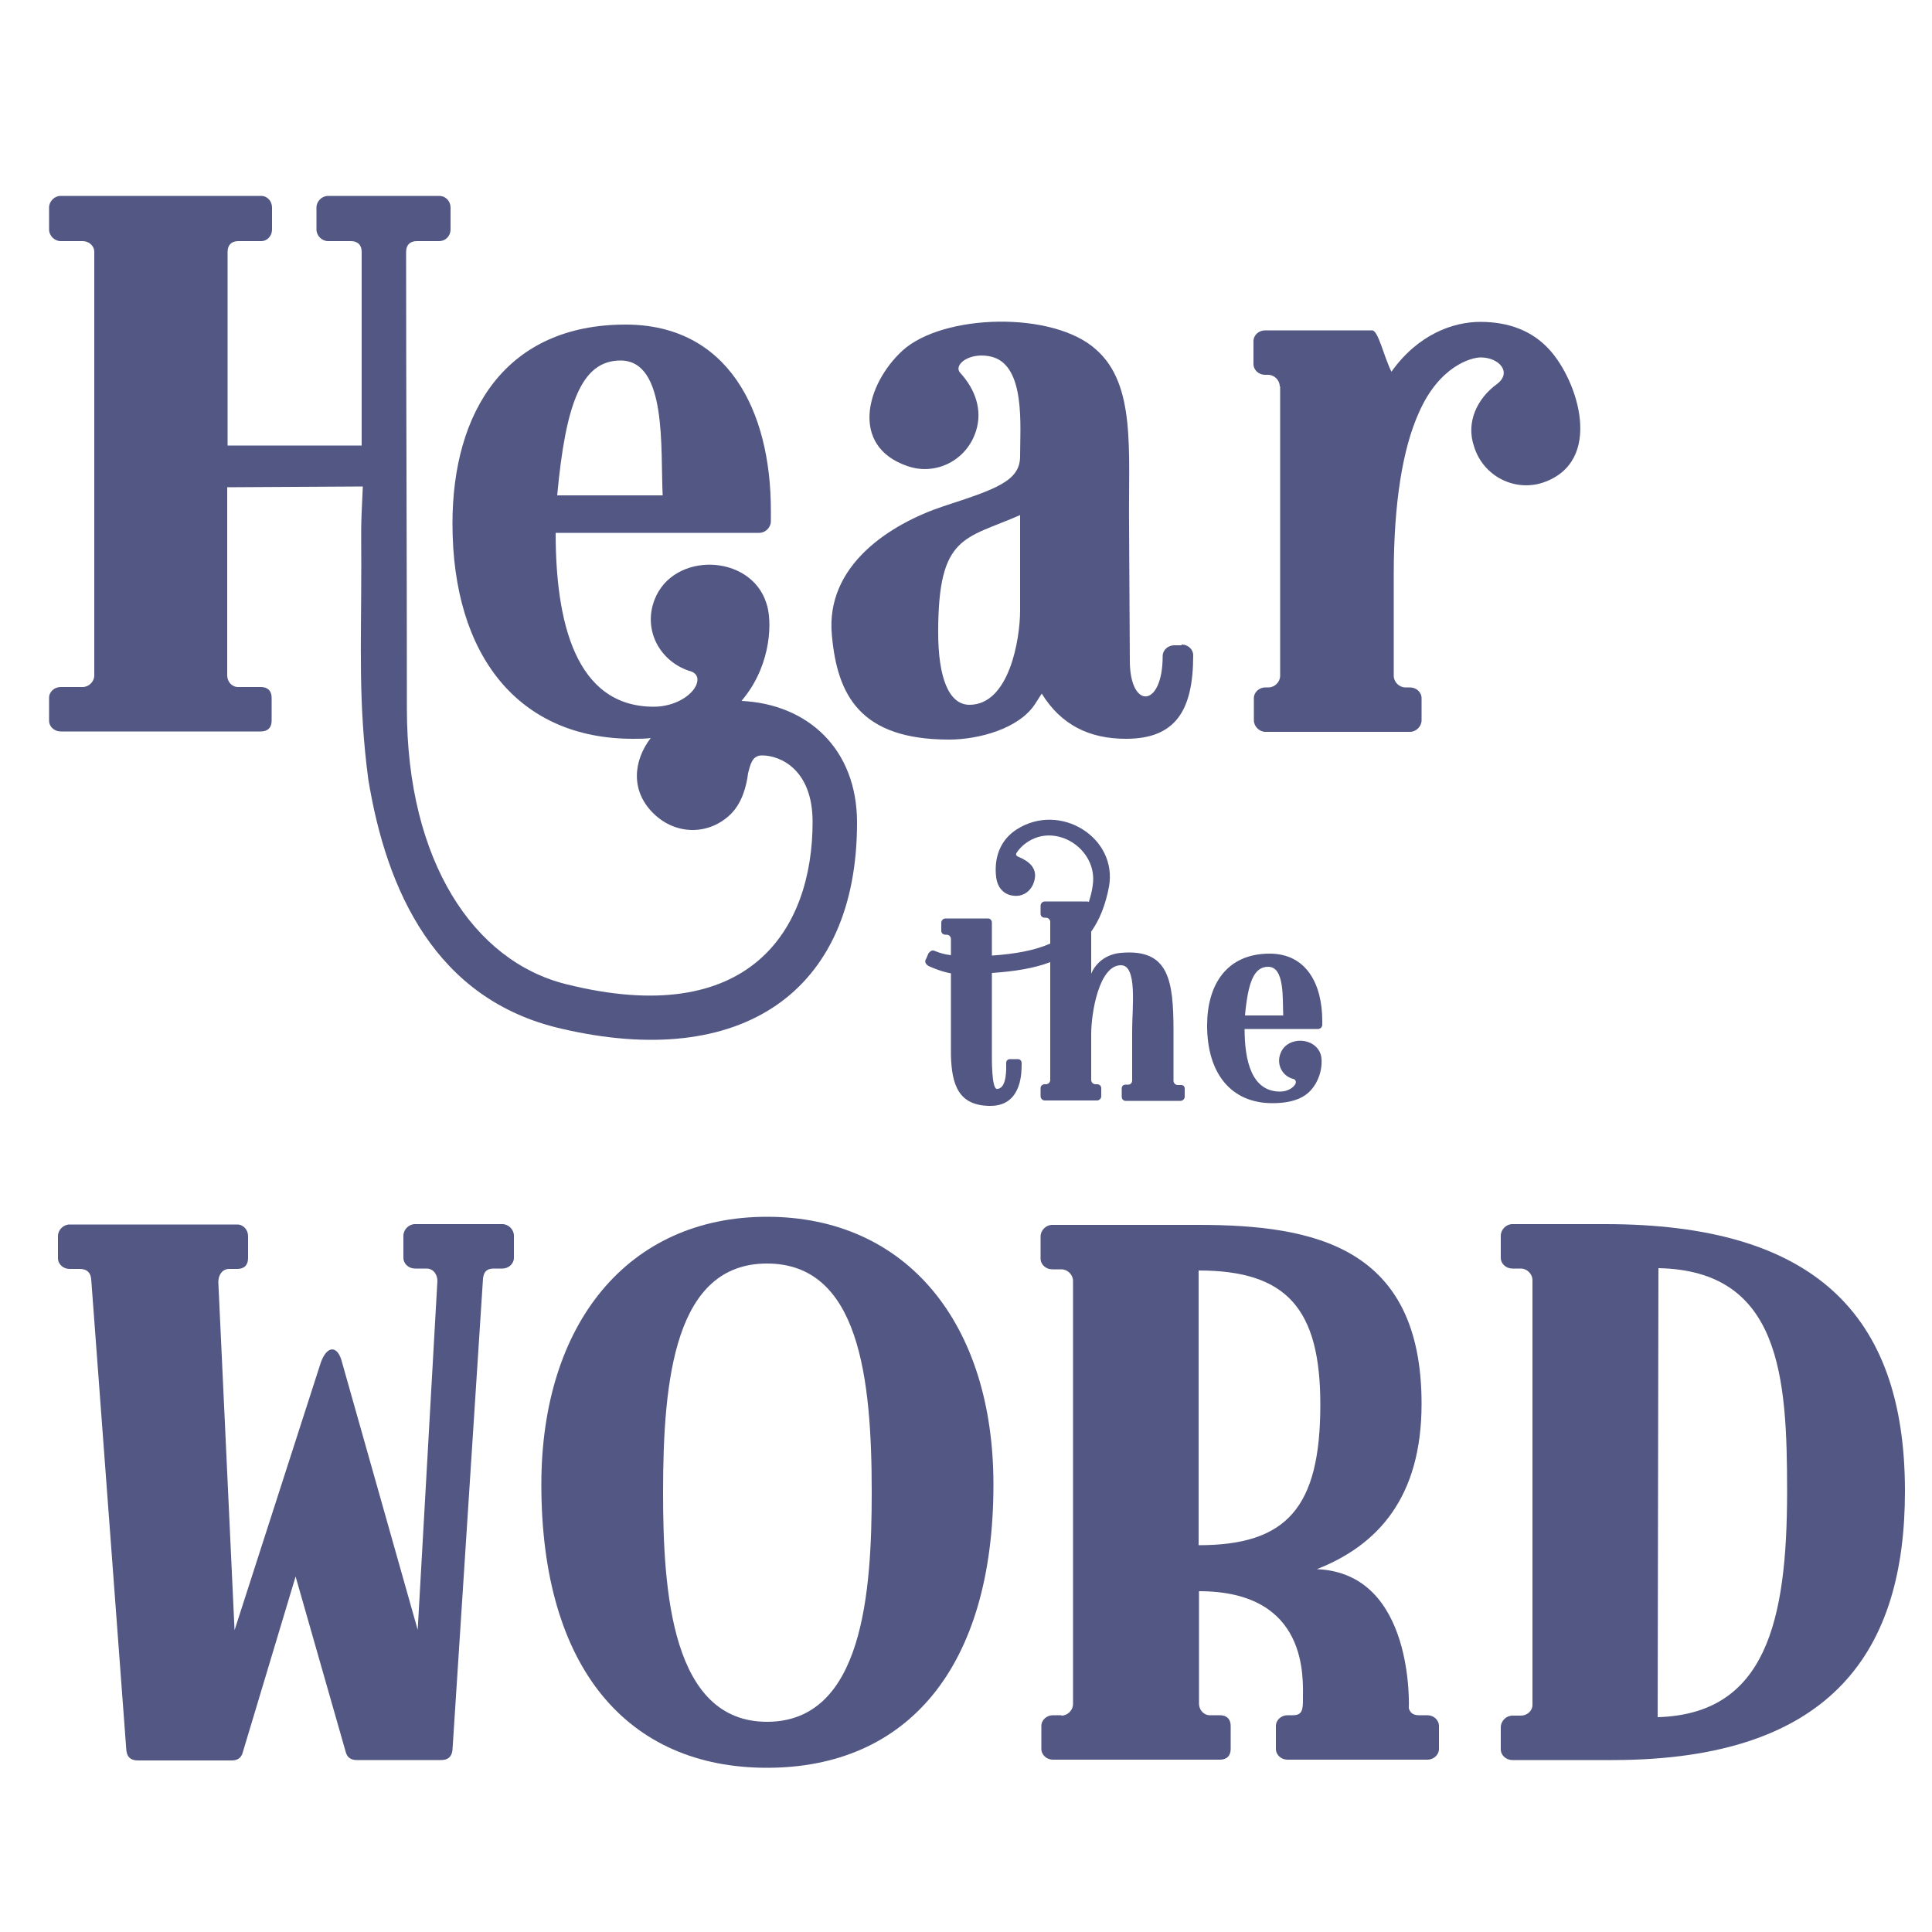
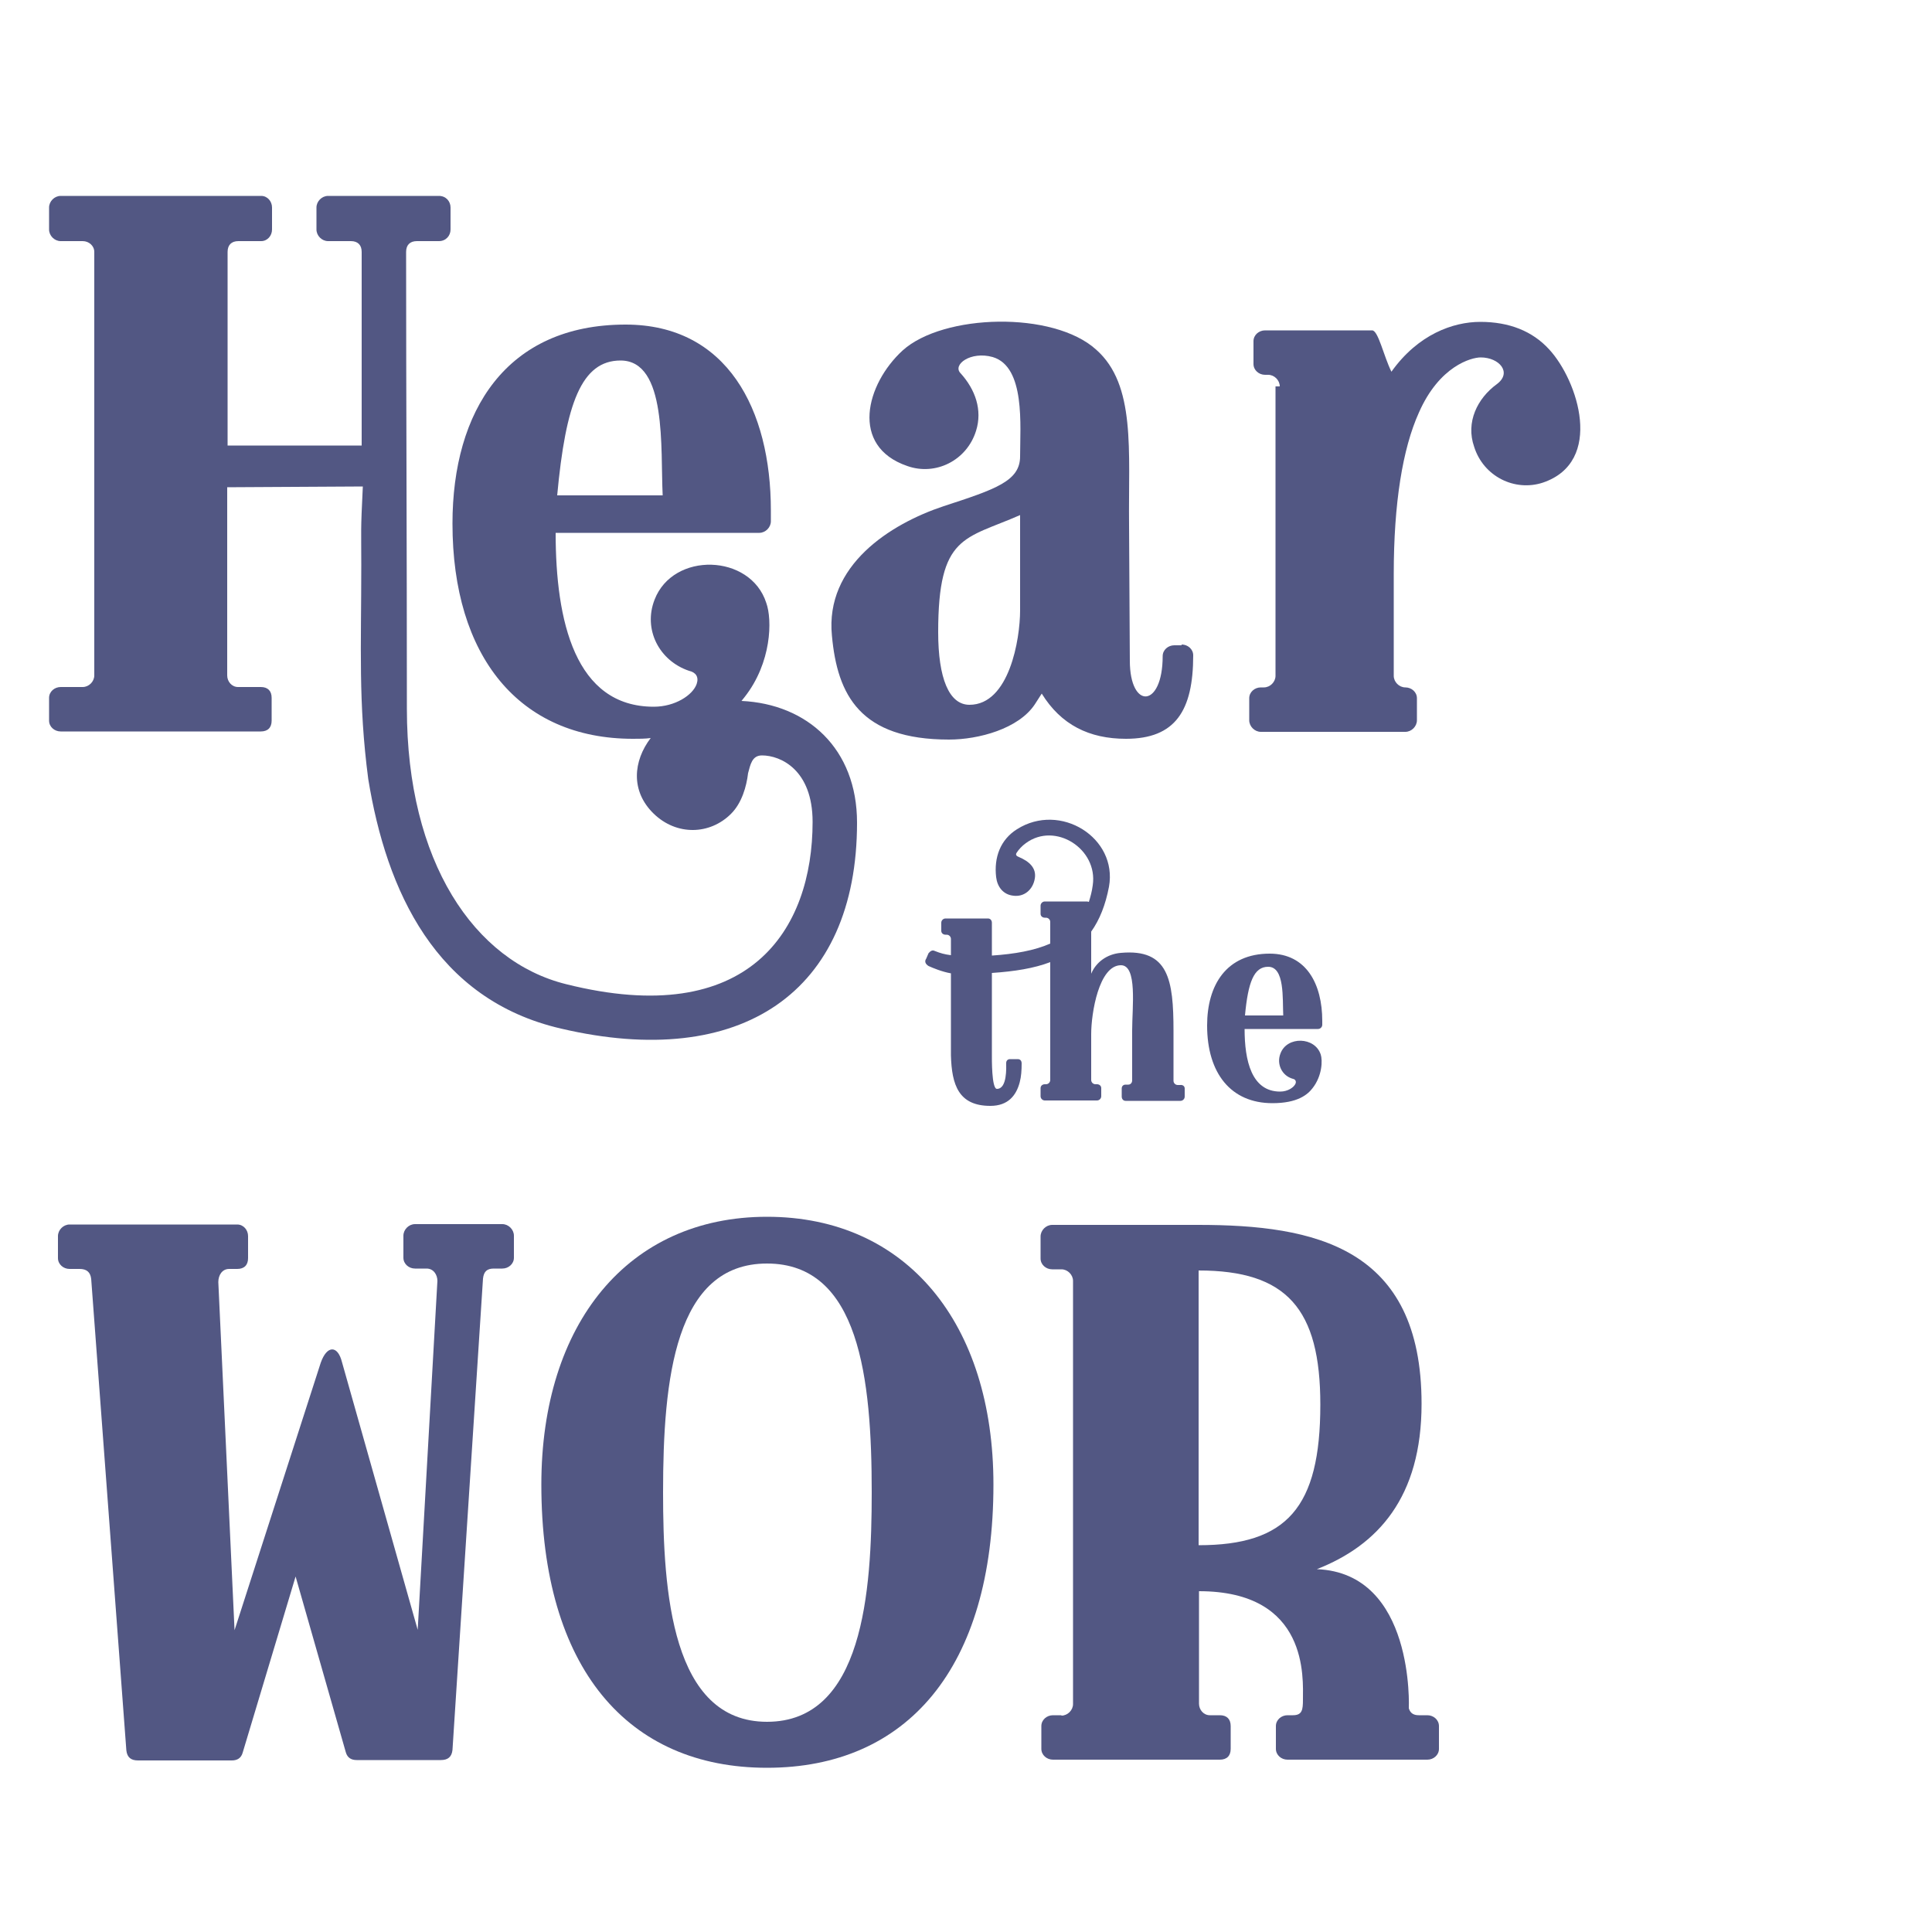
<svg xmlns="http://www.w3.org/2000/svg" version="1.1" x="0px" y="0px" viewBox="0 0 500 500" style="enable-background:new 0 0 500 500;" xml:space="preserve">
  <style type="text/css"> .st0{display:none;} .st1{display:inline;fill:#EAEAEA;} .st2{fill:#525783;} </style>
  <g id="Layer_2" class="st0">
    <rect class="st1" width="500" height="500" />
  </g>
  <g id="Layer_1">
    <g>
      <path class="st2" d="M192.7,180.4l-0.8,1c17,0.8,29.9,12.3,29.9,31.5c0,44-30.1,64.2-76.6,53.3c-32.5-7.5-45.2-35.7-49.9-64.6 c-2.6-19.8-1.8-34.1-1.8-55.5c0-9.5-0.2-8.1,0.4-20.2l-35.1,0.2v48.7c0,1.6,1.2,3,2.8,3h5.9c1.8,0,2.8,1,2.8,2.8v5.9 c0,1.8-1,2.8-2.8,2.8H15.7c-1.6,0-3-1.2-3-2.8v-5.9c0-1.6,1.4-2.8,3-2.8h5.7c1.6,0,3-1.4,3-3V65.2c0-1.6-1.4-2.8-3-2.8h-5.7 c-1.6,0-3-1.4-3-3v-5.7c0-1.6,1.4-3,3-3h51.9c1.6,0,2.8,1.4,2.8,3v5.7c0,1.6-1.2,3-2.8,3h-5.9c-1.8,0-2.8,1-2.8,2.8v50.1h34.7 V65.2c0-1.8-1-2.8-2.8-2.8h-5.9c-1.6,0-3-1.4-3-3v-5.7c0-1.6,1.4-3,3-3h28.7c1.8,0,3,1.4,3,3v5.7c0,1.6-1.2,3-3,3h-5.7 c-1.8,0-2.8,1-2.8,2.8c0,37.6,0.2,75.1,0.2,118.2c0,39.6,17.4,65.4,41.2,71.3c47.5,11.9,63.8-14.1,63.8-42 c0-13.5-8.3-17.2-13.1-17.2c-2.6,0-3,2.4-3.6,4.6c-0.4,3.4-1.6,7.7-4.4,10.5c-5.5,5.5-14.1,5.7-20,0c-6.1-5.9-5.3-13.7-0.8-19.6 c-1.4,0.2-3,0.2-4.6,0.2c-29.5,0-46.7-21.4-46.7-55.7c0-29.1,13.9-51.5,44.8-51.5c26.3,0,37.6,22,37.6,48.1v2.8c0,1.6-1.4,3-3,3 h-52.7c0,22.8,5,45,25.4,45c5.5,0,10.1-3,11.1-5.9c0.6-1.8-0.2-3-2-3.4c-7.7-2.6-11.9-10.7-8.9-18.4c4.8-12.5,24.8-11.9,28.9,0.8 C199.9,160.4,199.7,171.5,192.7,180.4z M144.2,128.2h27.3c-0.6-12.1,1.2-34.9-10.9-34.9C150.5,93.3,146.4,104.4,144.2,128.2z" />
      <path class="st2" d="M305.8,166.8c1.6,0,3,1.2,3,2.8c0,14.3-4.6,21.6-17.4,21.6c-9.5,0-16.8-3.6-21.8-11.7l-1.8,2.8 c-4.2,6.3-14.5,9.1-22.2,9.1c-23,0-28.9-11.5-30.3-26.9c-1.8-18.2,15.1-28.9,28.9-33.5c13.5-4.4,19.8-6.5,19.8-12.9 c0-7.9,1.4-23.2-7.1-25.7c-5.7-1.6-10.5,2-8.3,4.2c3.8,4.2,5.7,9.5,4,14.9c-2.4,7.7-10.5,11.7-17.8,9.1 c-14.9-5.1-10.7-21.2-1.2-29.9c10.5-9.5,39-10.3,50.1-0.2c10.3,9.1,8.3,26.1,8.5,45.4l0.2,35.1c0,12.7,8.5,12.3,8.5-1.2 c0-1.6,1.4-2.8,3-2.8H305.8z M264,133.3c-14.3,6.3-21.2,5-21.2,30.3c0,11.9,2.8,18.8,8.1,18.8c10.3,0,13.1-17,13.1-24.4V133.3z" />
-       <path class="st2" d="M331.2,100c0-1.6-1.4-3-3-3h-0.8c-1.6,0-3-1.2-3-2.8v-5.9c0-1.6,1.4-2.8,3-2.8h27.7c1.6,0,3,6.7,5,10.7 c6.9-9.7,16-12.9,23-12.9c7.5,0,13.5,2.4,17.8,7.1c7.5,8.1,14.3,29.1-1.6,34.5c-7.3,2.4-15.4-1.6-17.8-9.3 c-2.2-6.3,0.8-12.5,5.9-16.2c4-3,0.6-6.9-4.2-6.9c-2.4,0-10.7,2.2-16,14.3c-4.2,9.3-6.5,23.4-6.5,41.8v26.3c0,1.6,1.4,3,3,3h1.2 c1.6,0,3,1.2,3,2.8v5.7c0,1.6-1.4,3-3,3h-37.4c-1.6,0-3-1.4-3-3v-5.7c0-1.6,1.4-2.8,3-2.8h0.8c1.6,0,3-1.4,3-3V100z" />
+       <path class="st2" d="M331.2,100c0-1.6-1.4-3-3-3h-0.8c-1.6,0-3-1.2-3-2.8v-5.9c0-1.6,1.4-2.8,3-2.8h27.7c1.6,0,3,6.7,5,10.7 c6.9-9.7,16-12.9,23-12.9c7.5,0,13.5,2.4,17.8,7.1c7.5,8.1,14.3,29.1-1.6,34.5c-7.3,2.4-15.4-1.6-17.8-9.3 c-2.2-6.3,0.8-12.5,5.9-16.2c4-3,0.6-6.9-4.2-6.9c-2.4,0-10.7,2.2-16,14.3c-4.2,9.3-6.5,23.4-6.5,41.8v26.3c0,1.6,1.4,3,3,3c1.6,0,3,1.2,3,2.8v5.7c0,1.6-1.4,3-3,3h-37.4c-1.6,0-3-1.4-3-3v-5.7c0-1.6,1.4-2.8,3-2.8h0.8c1.6,0,3-1.4,3-3V100z" />
    </g>
    <g>
      <path class="st2" d="M306.6,281.7v2.1c0,0.6-0.5,1.1-1.1,1.1h-14.2c-0.6,0-1-0.5-1-1.1v-2.1c0-0.6,0.4-1,1-1h0.7 c0.6,0,1-0.5,1-1.1v-12.9c0-6,1.4-16.9-2.9-16.9c-5.7,0-7.7,12.4-7.7,17.8v11.9c0,0.6,0.5,1.1,1.1,1.1h0.4c0.6,0,1.1,0.4,1.1,1 v2.1c0,0.6-0.5,1.1-1.1,1.1h-13.5c-0.6,0-1.1-0.5-1.1-1.1v-2.1c0-0.6,0.5-1,1.1-1h0.3c0.6,0,1.1-0.5,1.1-1.1V249 c-4.2,1.6-9.2,2.4-15.1,2.8v21.3c0,0.6-0.1,8.7,1.3,8.7c2.7,0,2.4-5.6,2.4-6.7c0-0.6,0.4-1,1-1h2c0.6,0,1,0.4,1,1.1 c0,1.8-0.1,3.4-0.5,4.9c-0.9,3.4-3,6.1-7.6,6.1c-8.2,0-10-5.4-10.2-13.1v-21.2c-2.3-0.4-4.7-1.4-5.8-1.9c-0.8-0.5-1.1-1.2-0.6-1.9 l0.6-1.4c0.5-0.6,1-0.9,1.6-0.6c1.5,0.6,2.6,0.9,4.2,1.1V243c0-0.6-0.5-1.1-1.1-1.1h-0.3c-0.6,0-1.1-0.4-1.1-1v-2.1 c0-0.6,0.5-1.1,1.1-1.1h11c0.6,0,1,0.5,1,1.1v8.5c5.9-0.4,11-1.3,15.1-3.1v-5.6c0-0.6-0.5-1.1-1.1-1.1h-0.3c-0.6,0-1.1-0.4-1.1-1 v-2.1c0-0.6,0.5-1.1,1.1-1.1h11c0.1,0,0.2,0.1,0.4,0.1c0.4-1.3,0.8-2.7,1-4.3c1.4-9.4-9.7-16.5-17.3-10.9c-1,0.7-1.9,1.7-2.4,2.5 c-0.4,0.6,0.1,0.9,0.6,1.1c2.6,1.1,4.6,2.8,4.1,5.6c-0.5,2.9-2.8,4.8-5.6,4.4c-2.6-0.3-4.1-2.3-4.4-4.8c-0.6-5.1,1.1-9.7,5.4-12.4 c11.2-7.1,26.1,2.2,23.8,14.9c-0.9,4.7-2.4,8.5-4.6,11.6V252c1.2-2.9,4-5.1,7.7-5.4c12.3-1.1,13.6,6.9,13.6,20.2v12.9 c0,0.6,0.5,1.1,1.1,1.1h0.6C306.1,280.7,306.6,281.1,306.6,281.7z" />
      <path class="st2" d="M339.7,281.6c-1.3,1.7-3.9,3.9-10.4,3.9c-10.7,0-16.9-7.7-16.9-20.1c0-10.5,5-18.6,16.2-18.6 c9.5,0,13.6,7.9,13.6,17.4v1c0,0.6-0.5,1.1-1.1,1.1h-19c0,8.2,1.8,16.2,9.2,16.2c2,0,3.6-1.1,4-2.1c0.2-0.6-0.1-1.1-0.7-1.2 c-2.9-0.8-4.3-3.9-3.2-6.6c1.7-4.5,8.9-4.3,10.4,0.3C342.3,274.4,342.2,278.4,339.7,281.6z M322.2,262.8h9.9 c-0.2-4.4,0.4-12.6-3.9-12.6C324.5,250.2,323,254.2,322.2,262.8z" />
    </g>
    <g>
      <path class="st2" d="M59.3,328.4c-1.8,0-2.8,1.6-2.8,3.4l4.2,90.1L83,352.7c1.6-4.6,4.4-4.6,5.5-0.2l19.6,69.3l5.1-90.3 c0-1.6-1-3.2-2.8-3.2h-3c-1.6,0-3-1.2-3-2.8v-5.7c0-1.6,1.4-3,3-3H130c1.6,0,3,1.4,3,3v5.7c0,1.6-1.4,2.8-3,2.8h-2.2 c-1.8,0-2.6,0.8-2.8,2.6l-7.9,122c-0.2,1.8-1.2,2.6-3,2.6H92.3c-1.4,0-2.4-0.6-2.8-2L76.5,408l-13.7,45.6c-0.4,1.4-1.4,2-2.8,2 H35.7c-1.8,0-2.8-0.8-3-2.6l-9.1-122c-0.2-1.8-1.2-2.6-3-2.6h-2.6c-1.6,0-3-1.2-3-2.8v-5.7c0-1.6,1.4-3,3-3h43.4 c1.6,0,2.8,1.4,2.8,3v5.7c0,1.8-1,2.8-2.8,2.8H59.3z" />
      <path class="st2" d="M257.1,384.2c0,47.5-22.4,73.3-58.6,73.3c-36,0-58.4-25.7-58.4-73.3c0-41.6,22.4-69.3,58.4-69.3 C234.7,314.9,257.1,342.6,257.1,384.2z M225.6,386.2c0-29.5-3.2-59.2-27.1-59.2c-23.8,0-26.9,29.7-26.9,59.2 c0,25.7,2.2,59.4,26.9,59.4C223.4,445.6,225.6,411.9,225.6,386.2z" />
      <path class="st2" d="M274.7,444c1.6,0,3-1.4,3-3V331.5c0-1.6-1.4-3-3-3h-2.4c-1.6,0-3-1.2-3-2.8V320c0-1.6,1.4-3,3-3h37.8 c30.1,0,57.8,5.7,57.8,46.3c0,24.2-11.3,36.6-27.1,42.8c25.4,1,23.8,36,23.8,36c0.4,1.4,1.4,1.8,2.6,1.8h2.2c1.6,0,3,1.2,3,2.8 v5.9c0,1.6-1.4,2.8-3,2.8h-36.2c-1.6,0-3-1.2-3-2.8v-5.9c0-1.6,1.4-2.8,3-2.8h1.4c2.4,0,2.6-1.4,2.6-4c0-5.5,1.6-28.1-26.9-28.1 v29.1c0,1.6,1.2,3,2.8,3h2.6c1.8,0,2.8,1,2.8,2.8v5.9c0,1.8-1,2.8-2.8,2.8h-43.2c-1.6,0-3-1.2-3-2.8v-5.9c0-1.6,1.4-2.8,3-2.8 H274.7z M310.2,328.8v71.1c22.8,0,31.5-9.7,31.5-36.4C341.7,338.7,333,328.8,310.2,328.8z" />
-       <path class="st2" d="M417.3,455.5h-25.9c-1.6,0-3-1.2-3-2.8V447c0-1.6,1.4-3,3-3h2.2c1.6,0,3-1.2,3-2.8V331.3c0-1.6-1.4-3-3-3 h-2.2c-1.6,0-3-1.2-3-2.8v-5.7c0-1.6,1.4-3,3-3h24c53.5,0,77.6,22.8,77.6,69.1C493,426.6,474.8,455.5,417.3,455.5z M429.2,328.2 L429,444.4c27.9-0.8,33.5-24.6,33.5-58.4C462.5,356.5,460.9,328.8,429.2,328.2z" />
    </g>
  </g>
</svg>